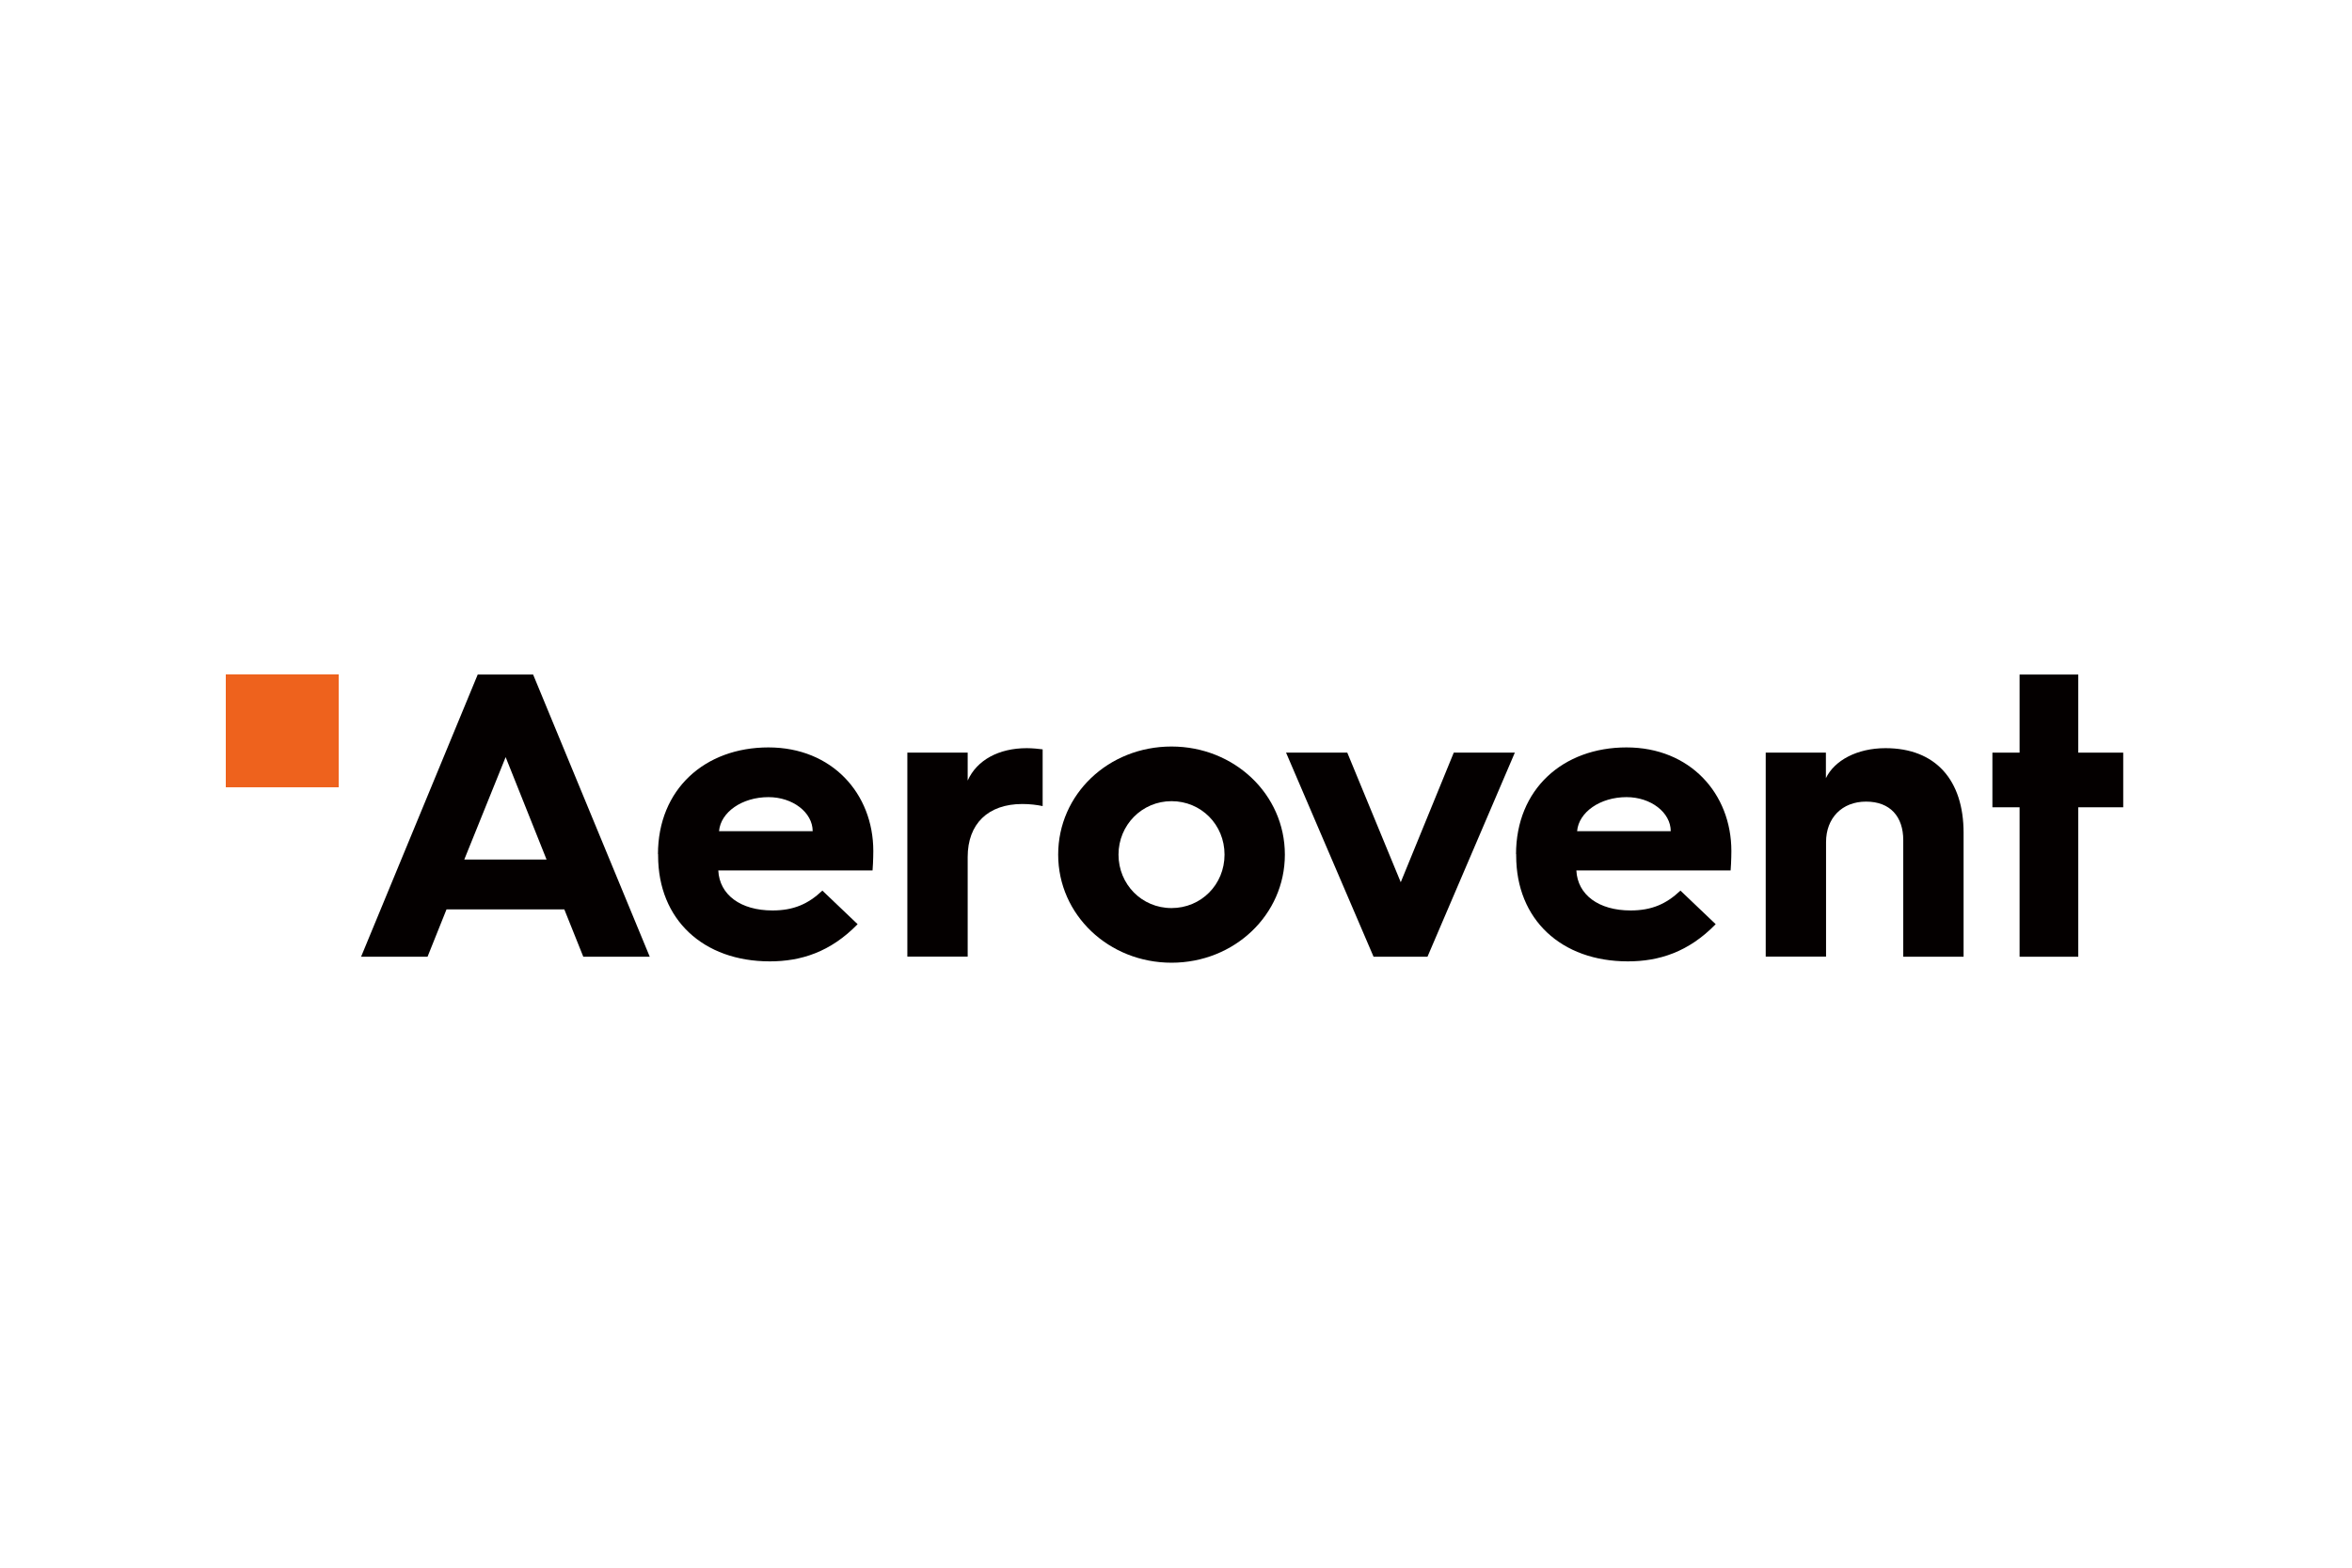
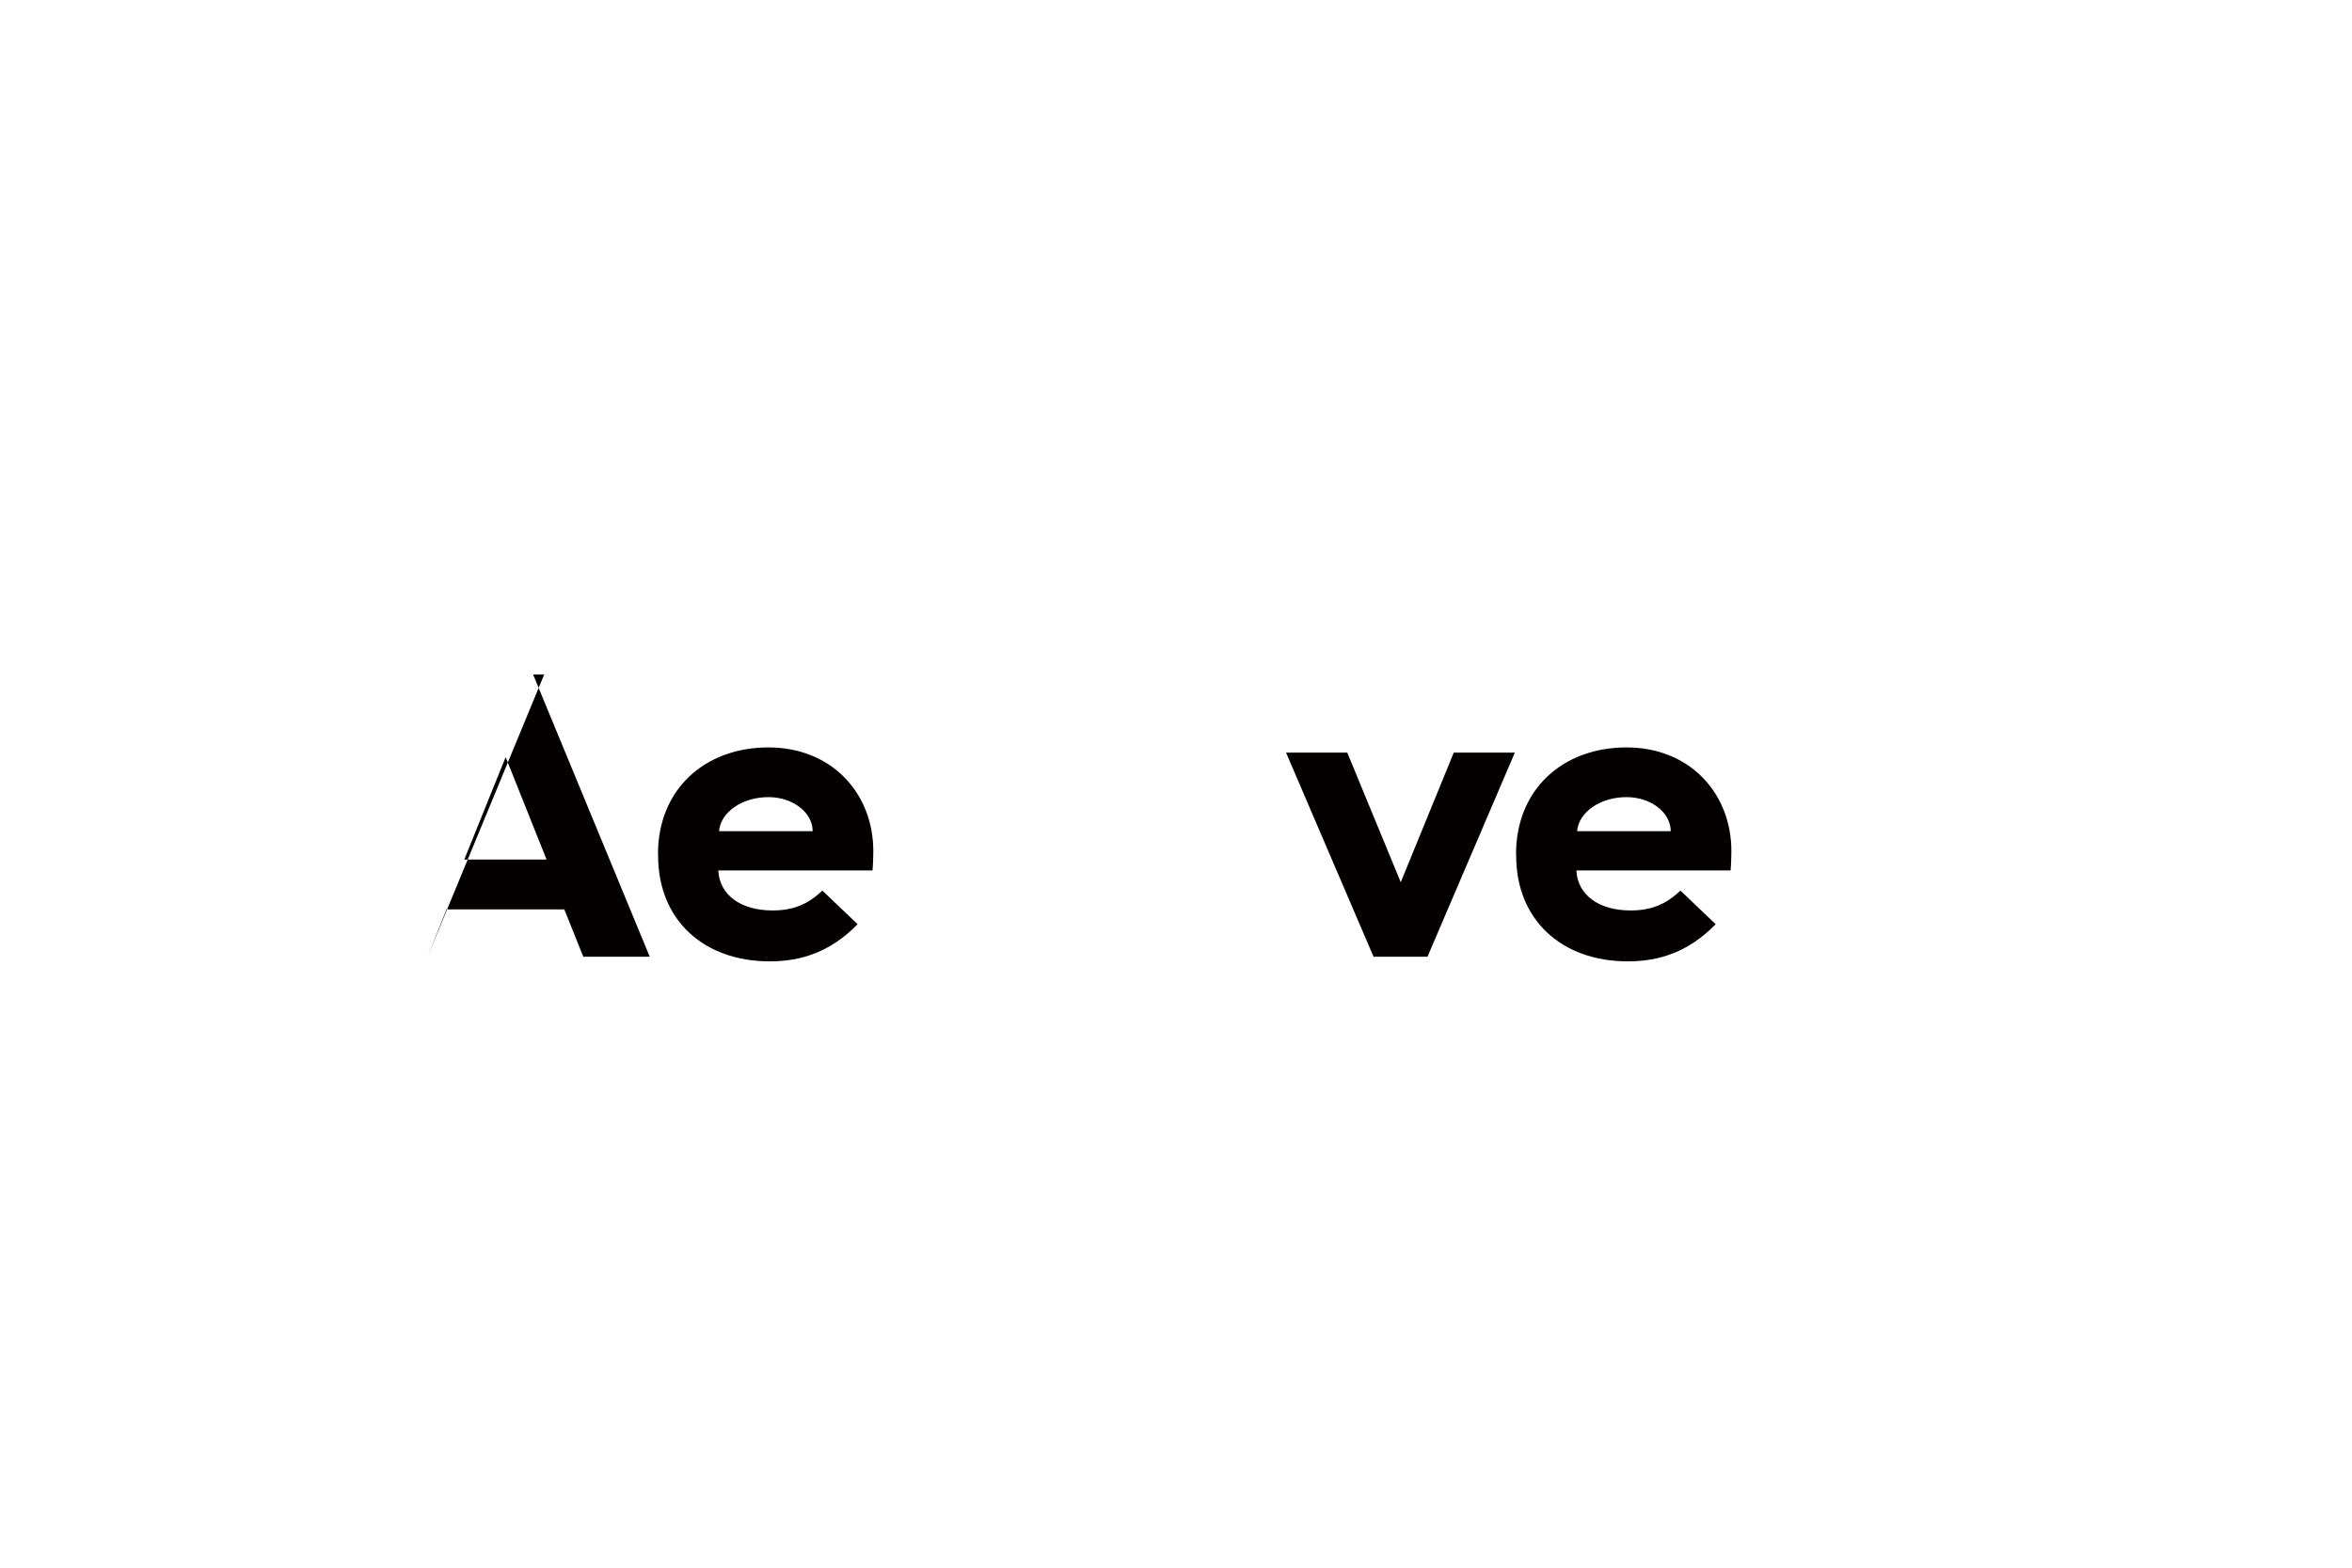
<svg xmlns="http://www.w3.org/2000/svg" id="Ebene_1" viewBox="0 0 157.5 105">
  <defs>
    <style>.cls-1{fill:#040000;}.cls-2{fill:#ee621d;}</style>
  </defs>
-   <polygon class="cls-2" points="15.12 52.73 22.68 52.73 22.68 45.17 15.12 45.17 15.12 52.73 15.12 52.73" />
-   <path class="cls-1" d="M36.6,57.57l-2.74-6.86-2.77,6.86h5.5Zm-4.61-12.39h3.71l7.81,18.9h-4.45l-1.27-3.17h-7.89l-1.27,3.17h-4.45l7.81-18.9h0Z" />
+   <path class="cls-1" d="M36.6,57.57l-2.74-6.86-2.77,6.86h5.5Zm-4.61-12.39h3.71l7.81,18.9h-4.45l-1.27-3.17h-7.89l-1.27,3.17l7.81-18.9h0Z" />
  <path class="cls-1" d="M54.42,55.67c0-1.25-1.33-2.28-2.96-2.28-1.76,0-3.2,1-3.31,2.28h6.26Zm-10.36,1.55c0-4.37,3.15-7.16,7.4-7.16s7.02,3.09,7.02,6.94c0,0,0,.68-.05,1.3h-10.33c.08,1.63,1.49,2.68,3.63,2.68,1.41,0,2.39-.43,3.34-1.33l2.36,2.25c-1.82,1.87-3.8,2.49-5.88,2.49-4.45,0-7.48-2.79-7.48-7.08v-.11h0Z" />
-   <path class="cls-1" d="M60.76,50.41h4.04v1.87c.62-1.38,2.09-2.17,3.96-2.17,.38,0,.84,.05,1.06,.08v3.8c-.38-.08-.84-.14-1.36-.14-2.3,0-3.66,1.33-3.66,3.55v6.67h-4.04v-13.67h0Z" />
-   <path class="cls-1" d="M78.45,60.82c1.98,0,3.55-1.57,3.55-3.58s-1.57-3.58-3.55-3.58-3.55,1.6-3.55,3.58,1.55,3.58,3.55,3.58h0Zm0-10.82c4.2,0,7.59,3.2,7.59,7.24s-3.39,7.24-7.59,7.24-7.59-3.2-7.59-7.24,3.36-7.24,7.59-7.24h0Z" />
  <polygon class="cls-1" points="86.12 50.41 90.22 50.41 93.8 59.09 97.35 50.41 101.44 50.41 95.59 64.08 91.98 64.08 86.12 50.41 86.12 50.41" />
  <path class="cls-1" d="M111.88,55.67c0-1.25-1.33-2.28-2.96-2.28-1.76,0-3.2,1-3.31,2.28h6.26Zm-10.36,1.55c0-4.37,3.15-7.16,7.4-7.16s7.02,3.09,7.02,6.94c0,0,0,.68-.05,1.3h-10.33c.08,1.63,1.49,2.68,3.63,2.68,1.41,0,2.39-.43,3.34-1.33l2.36,2.25c-1.82,1.87-3.8,2.49-5.88,2.49-4.45,0-7.48-2.79-7.48-7.08v-.11h0Z" />
-   <path class="cls-1" d="M118.23,50.41h4.04v1.71c.57-1.19,2.09-2.01,3.99-2.01,3.36,0,5.23,2.14,5.23,5.67v8.3h-4.04v-7.81c0-1.57-.87-2.58-2.49-2.58s-2.68,1.11-2.68,2.71v7.67h-4.04v-13.67h0Z" />
-   <polygon class="cls-1" points="135.24 54.07 133.42 54.07 133.42 50.41 135.24 50.41 135.24 45.18 139.17 45.18 139.17 50.41 142.18 50.41 142.18 54.07 139.17 54.07 139.17 64.08 135.24 64.08 135.24 54.07 135.24 54.07" />
</svg>